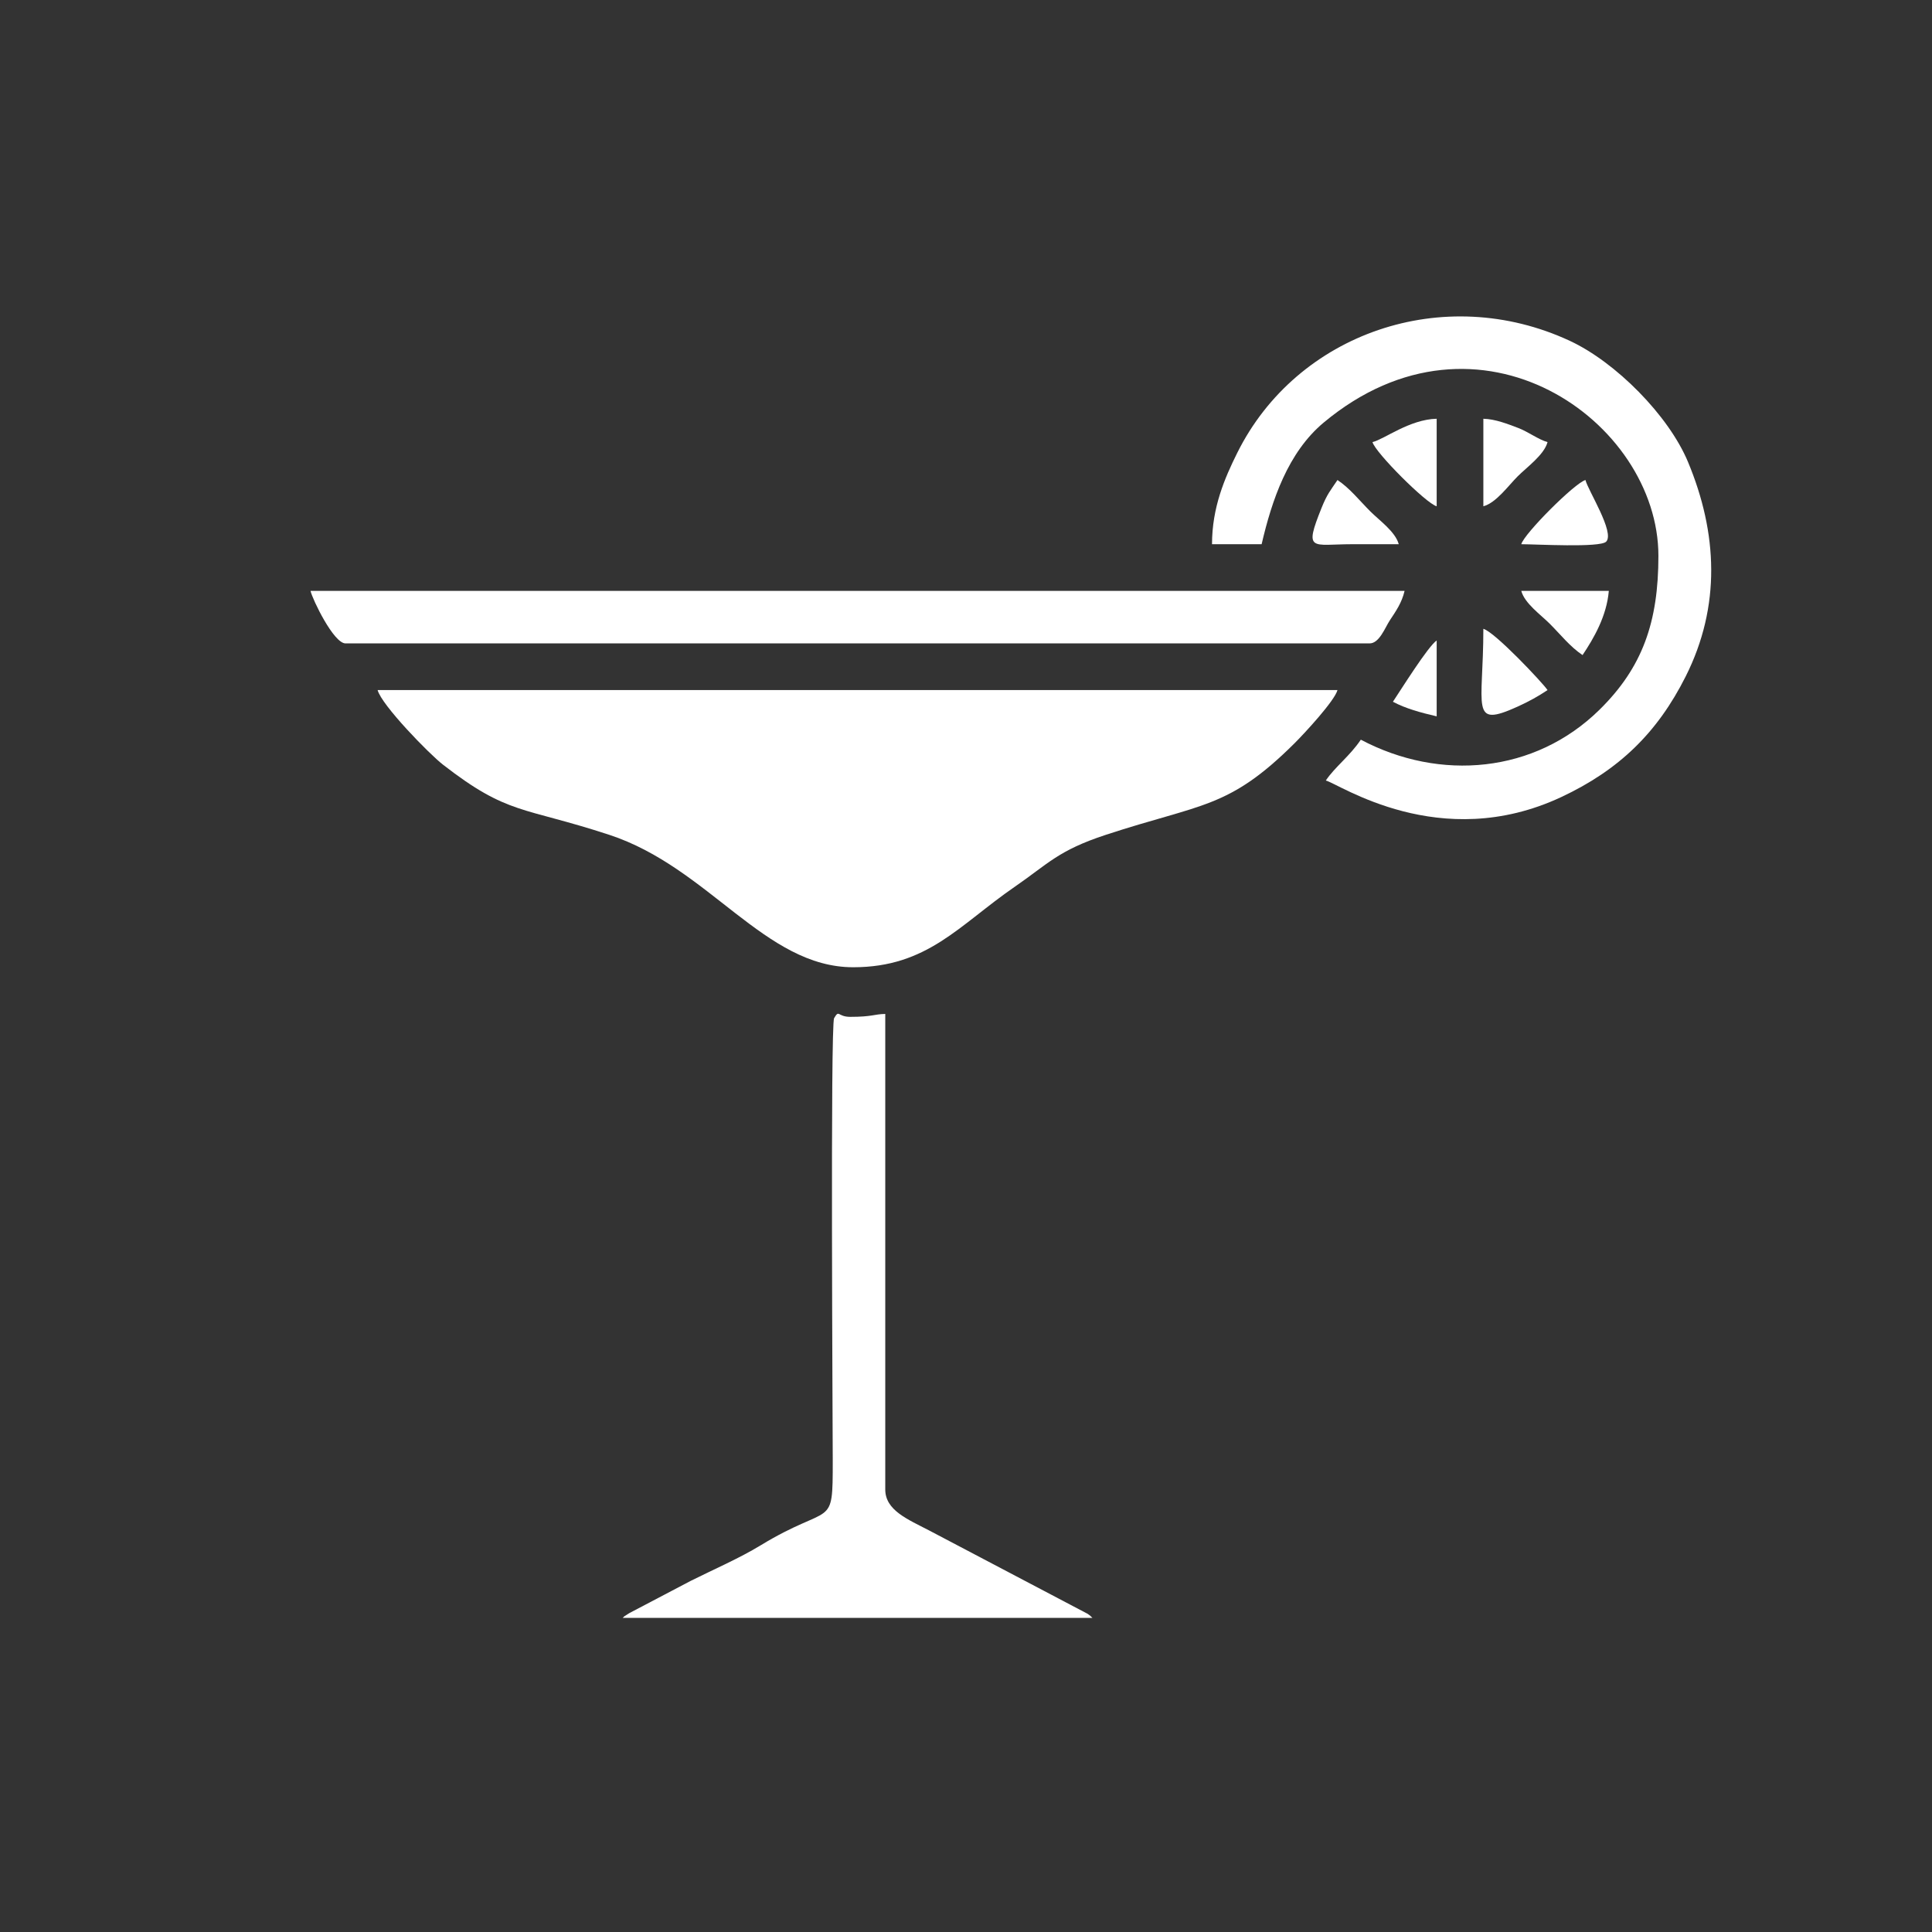
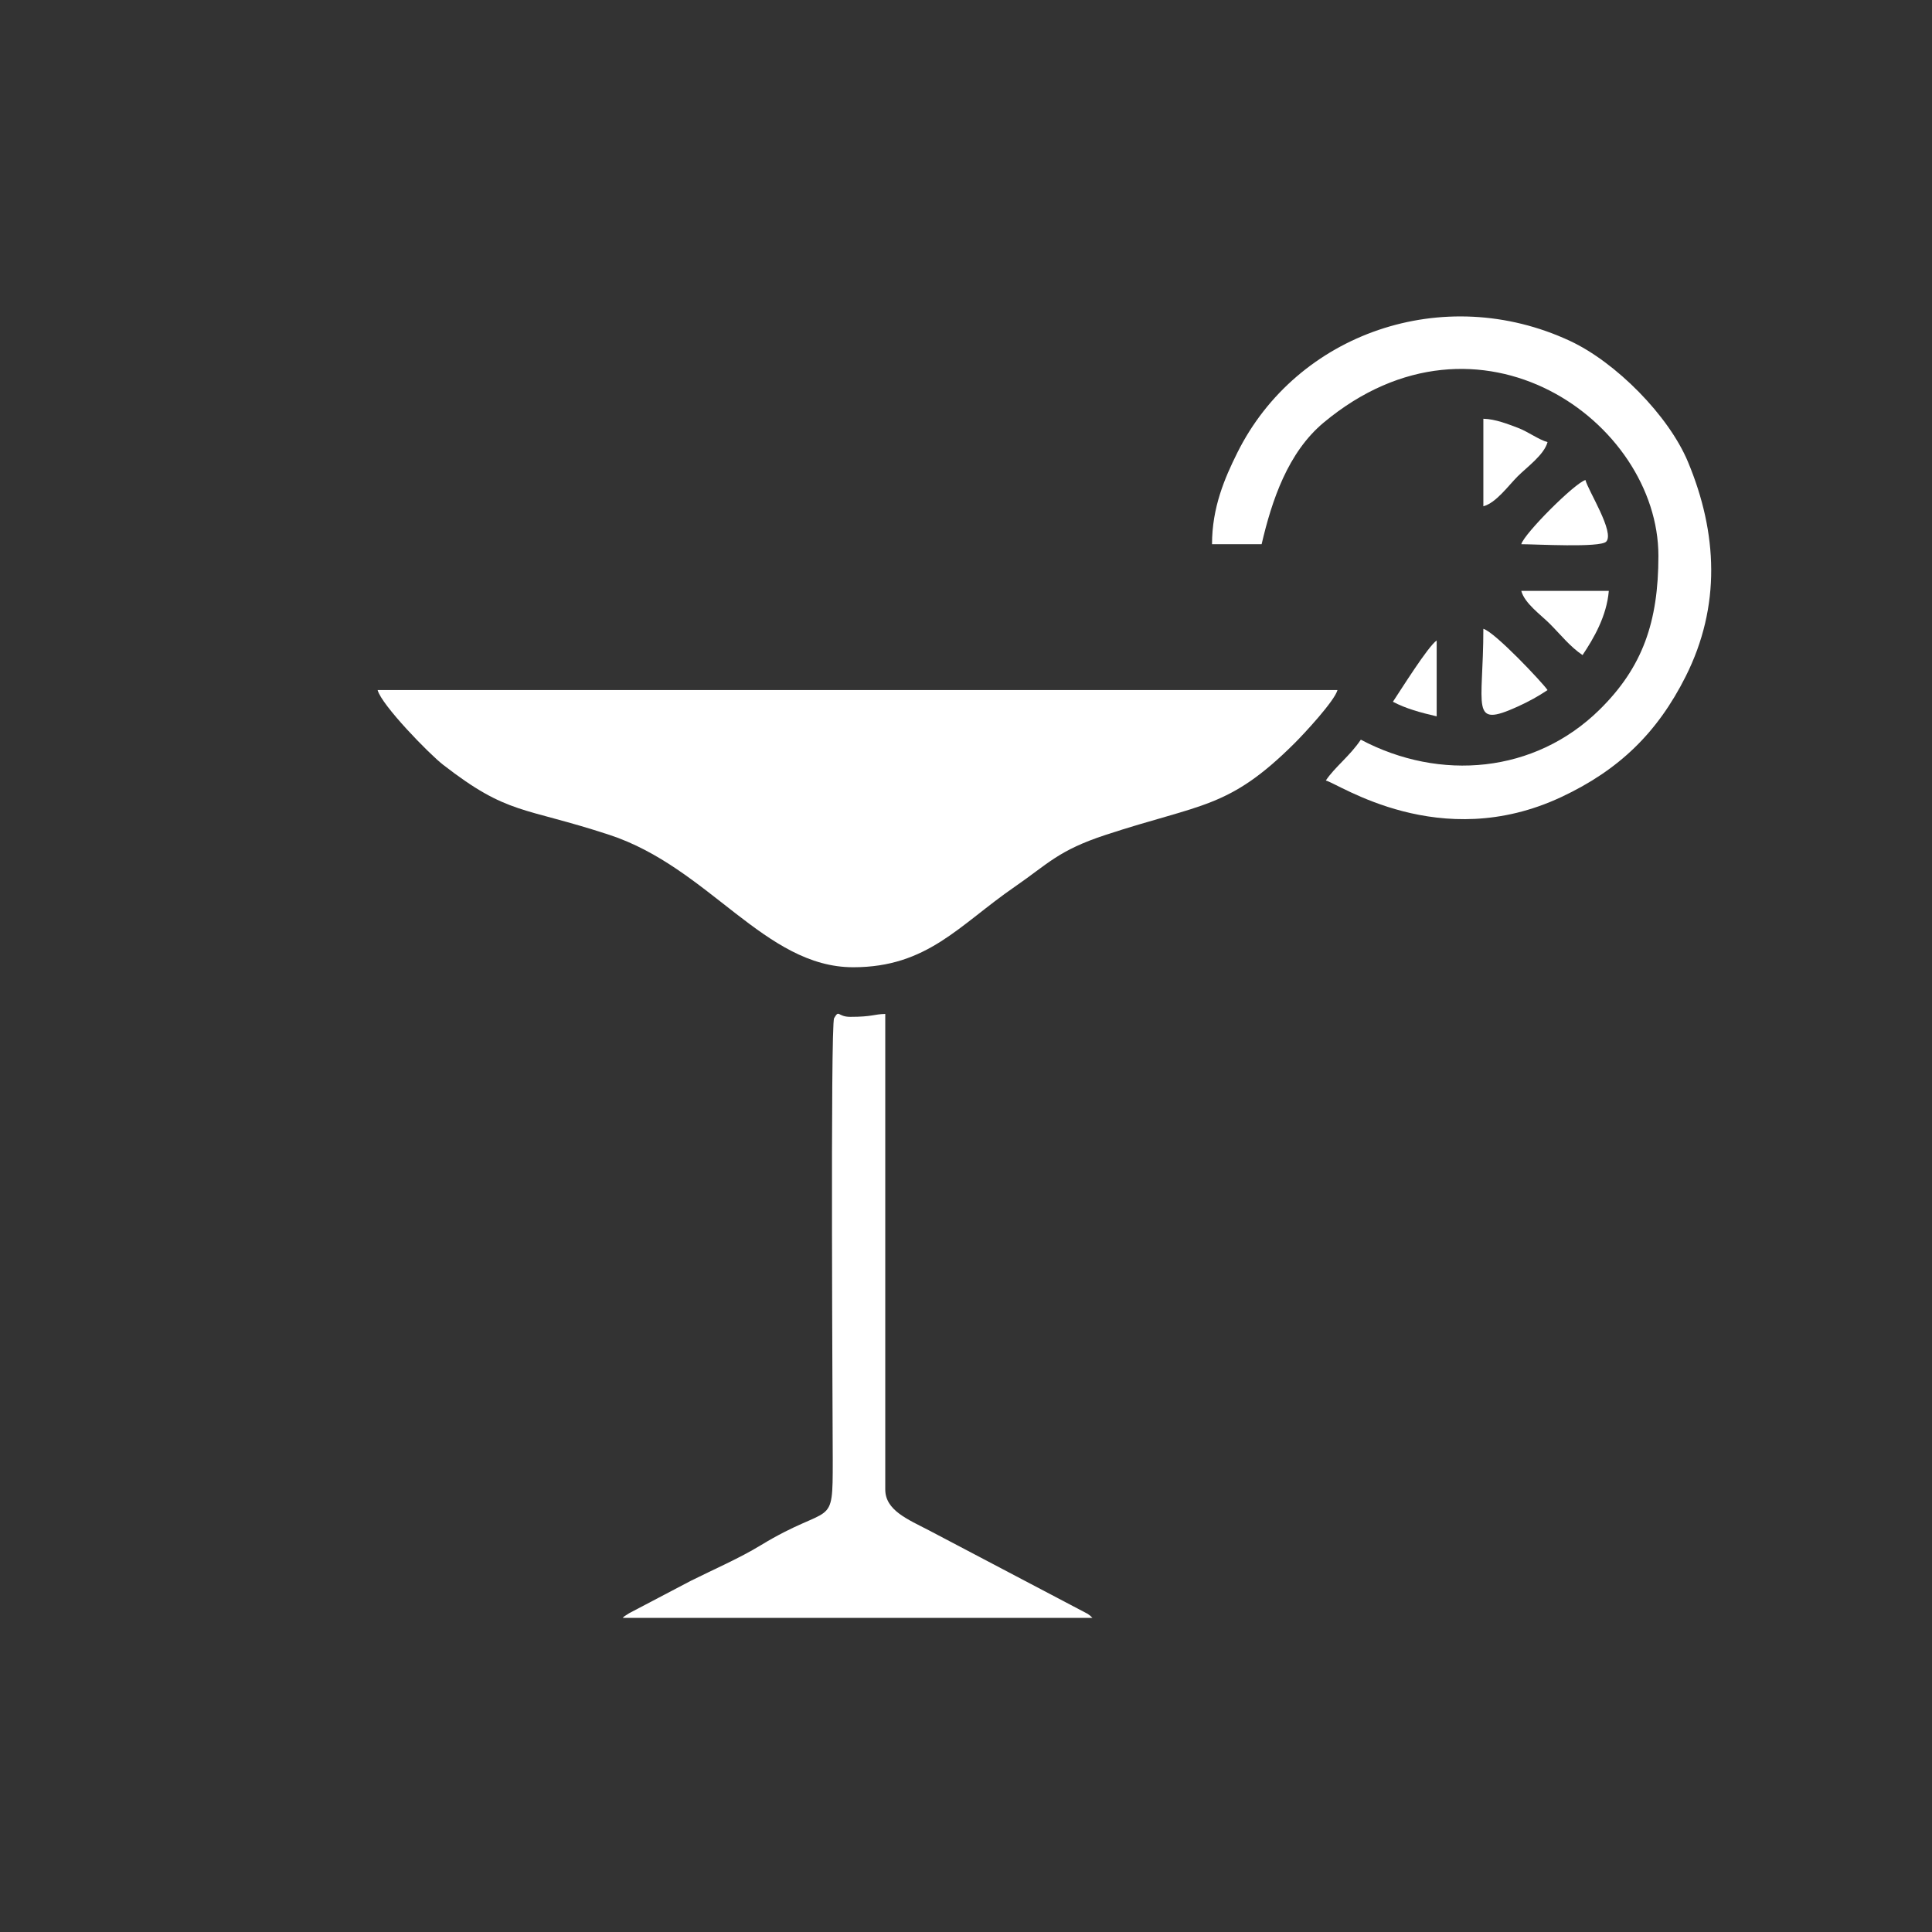
<svg xmlns="http://www.w3.org/2000/svg" xml:space="preserve" width="80mm" height="80mm" version="1.1" style="shape-rendering:geometricPrecision; text-rendering:geometricPrecision; image-rendering:optimizeQuality; fill-rule:evenodd; clip-rule:evenodd" viewBox="0 0 8000 8000">
  <rect x="0" y="0" width="8000" height="8000" fill="#333333" stroke="none" />
  <defs>
    <style type="text/css"> .fil1 {fill:none} .fil2 {fill:white} .fil0 {fill:black;fill-rule:nonzero} </style>
  </defs>
  <symbol id="X0-96-0" viewBox="4000 2095 6244.17 1905">
    <polygon class="fil0" points="4000,2095 10244.17,2095 10244.17,4000 4000,4000 " />
  </symbol>
  <g id="Слой_x0020_1">
    <polygon class="fil1" points="-4.73,4.73 7995.27,4.73 7995.27,8004.73 -4.73,8004.73 " />
    <g id="_2309126359152">
      <path class="fil2" d="M3532.8 4005.17c308.04,0 438.86,-174.8 669.3,-333.41 137.99,-94.97 179.28,-150.11 377,-214.97 398.15,-130.61 507.49,-106.84 780.99,-378.76 40.52,-40.29 166.2,-175.86 178.13,-220.54l-3974.59 0c16.65,62.35 212.87,263.96 270.87,309.01 270.2,209.9 329.07,172.47 688.25,290.29 413.63,135.69 643.76,548.38 1010.05,548.38z" />
      <path class="fil2" d="M5018.74 2253.45l205.38 0c42.44,-182.19 109.01,-380.37 257.22,-503.87 642.26,-535.18 1385.77,-3.85 1385.77,552.19 0,273.04 -65.22,461.58 -244.37,637.53 -267.45,262.66 -659.55,297.29 -987.87,123.56 -45.55,68.03 -107.16,112.67 -144.97,169.14 53.11,12.37 472.19,303.79 974.67,68.61 239.45,-112.08 398.32,-266.51 515.39,-499.4 146.81,-292.07 132.03,-594.49 9.88,-887.95 -80.5,-193.4 -299.98,-413.66 -488.97,-501.66 -523.28,-243.65 -1131.08,-31.85 -1377.48,463.26 -52.34,105.17 -104.65,226.62 -104.65,378.59z" />
-       <path class="fil2" d="M1430.74 2664.2l4240.37 0c40.69,0 63.82,-65.28 84.59,-96.62 24.17,-36.47 48.92,-71.67 60.38,-120.84l-4530.31 0c8.33,35.76 95.84,217.46 144.97,217.46z" />
      <path class="fil2" d="M2578.42 6699.2l1945.01 0c-21.21,-18.45 11.29,6.6 -19.61,-16.63l-657.07 -345.64c-88.28,-45.95 -181.06,-83.04 -181.06,-169.29l0 -1969.18c-47.64,1.06 -53.15,12.08 -144.97,12.08 -53.56,0 -44.98,-32.1 -66.82,5.48 -15.88,27.32 -5.7,1704.98 -5.66,1830.81 0.08,292.94 -2.01,171.41 -299.69,352.68 -87.52,53.29 -192.73,98.72 -288.39,146.51l-253.45 133.14c-2.24,1.33 -5.38,3.28 -7.47,4.62 -22.51,14.45 -8.58,4.78 -20.82,15.42z" />
      <path class="fil2" d="M6299.31 2253.45c60.05,0 325.72,15.2 351.34,-10.42 37.37,-37.37 -75.77,-213.35 -85.56,-255.36 -43.64,11.65 -254.13,222.14 -265.78,265.78z" />
      <path class="fil2" d="M6142.26 2096.4c52.76,-14.09 103.42,-85.3 141.95,-123.83 38.54,-38.54 109.74,-89.19 123.83,-141.95 -36.65,-9.79 -80.43,-43.08 -122.34,-58.88 -41.04,-15.46 -93.78,-36.66 -143.44,-37.77l0 362.43z" />
      <path class="fil2" d="M6408.04 2857.49c-20.69,-30.89 -218.97,-241.2 -265.78,-253.7 0,327.07 -57.77,412.59 141.23,322.45 47.1,-21.34 86.28,-43.13 124.55,-68.75z" />
-       <path class="fil2" d="M5683.19 1830.62c11.65,43.63 222.14,254.13 265.78,265.78l0 -362.43c-112.6,2.51 -217.59,85.42 -265.78,96.65z" />
      <path class="fil2" d="M6553.01 2712.52c46.21,-69.02 100.02,-161.2 108.73,-265.78l-362.43 0c13.8,51.67 80.29,98.41 117.79,135.91 45.81,45.81 83.97,95.09 135.91,129.87z" />
-       <path class="fil2" d="M5791.92 2253.45c-13.8,-51.67 -80.29,-98.41 -117.79,-135.91 -45.81,-45.81 -83.97,-95.09 -135.91,-129.87 -29.29,43.73 -42.85,58.01 -65.88,115.33 -73.89,183.92 -41.23,150.72 126.28,150.45 64.43,-0.1 128.87,0 193.3,0z" />
+       <path class="fil2" d="M5791.92 2253.45z" />
      <path class="fil2" d="M5767.75 2905.81c54.01,28.58 114.35,44.83 181.22,60.41l0 -314.1c-35.67,23.88 -148.5,204.84 -181.22,253.69z" />
    </g>
  </g>
</svg>